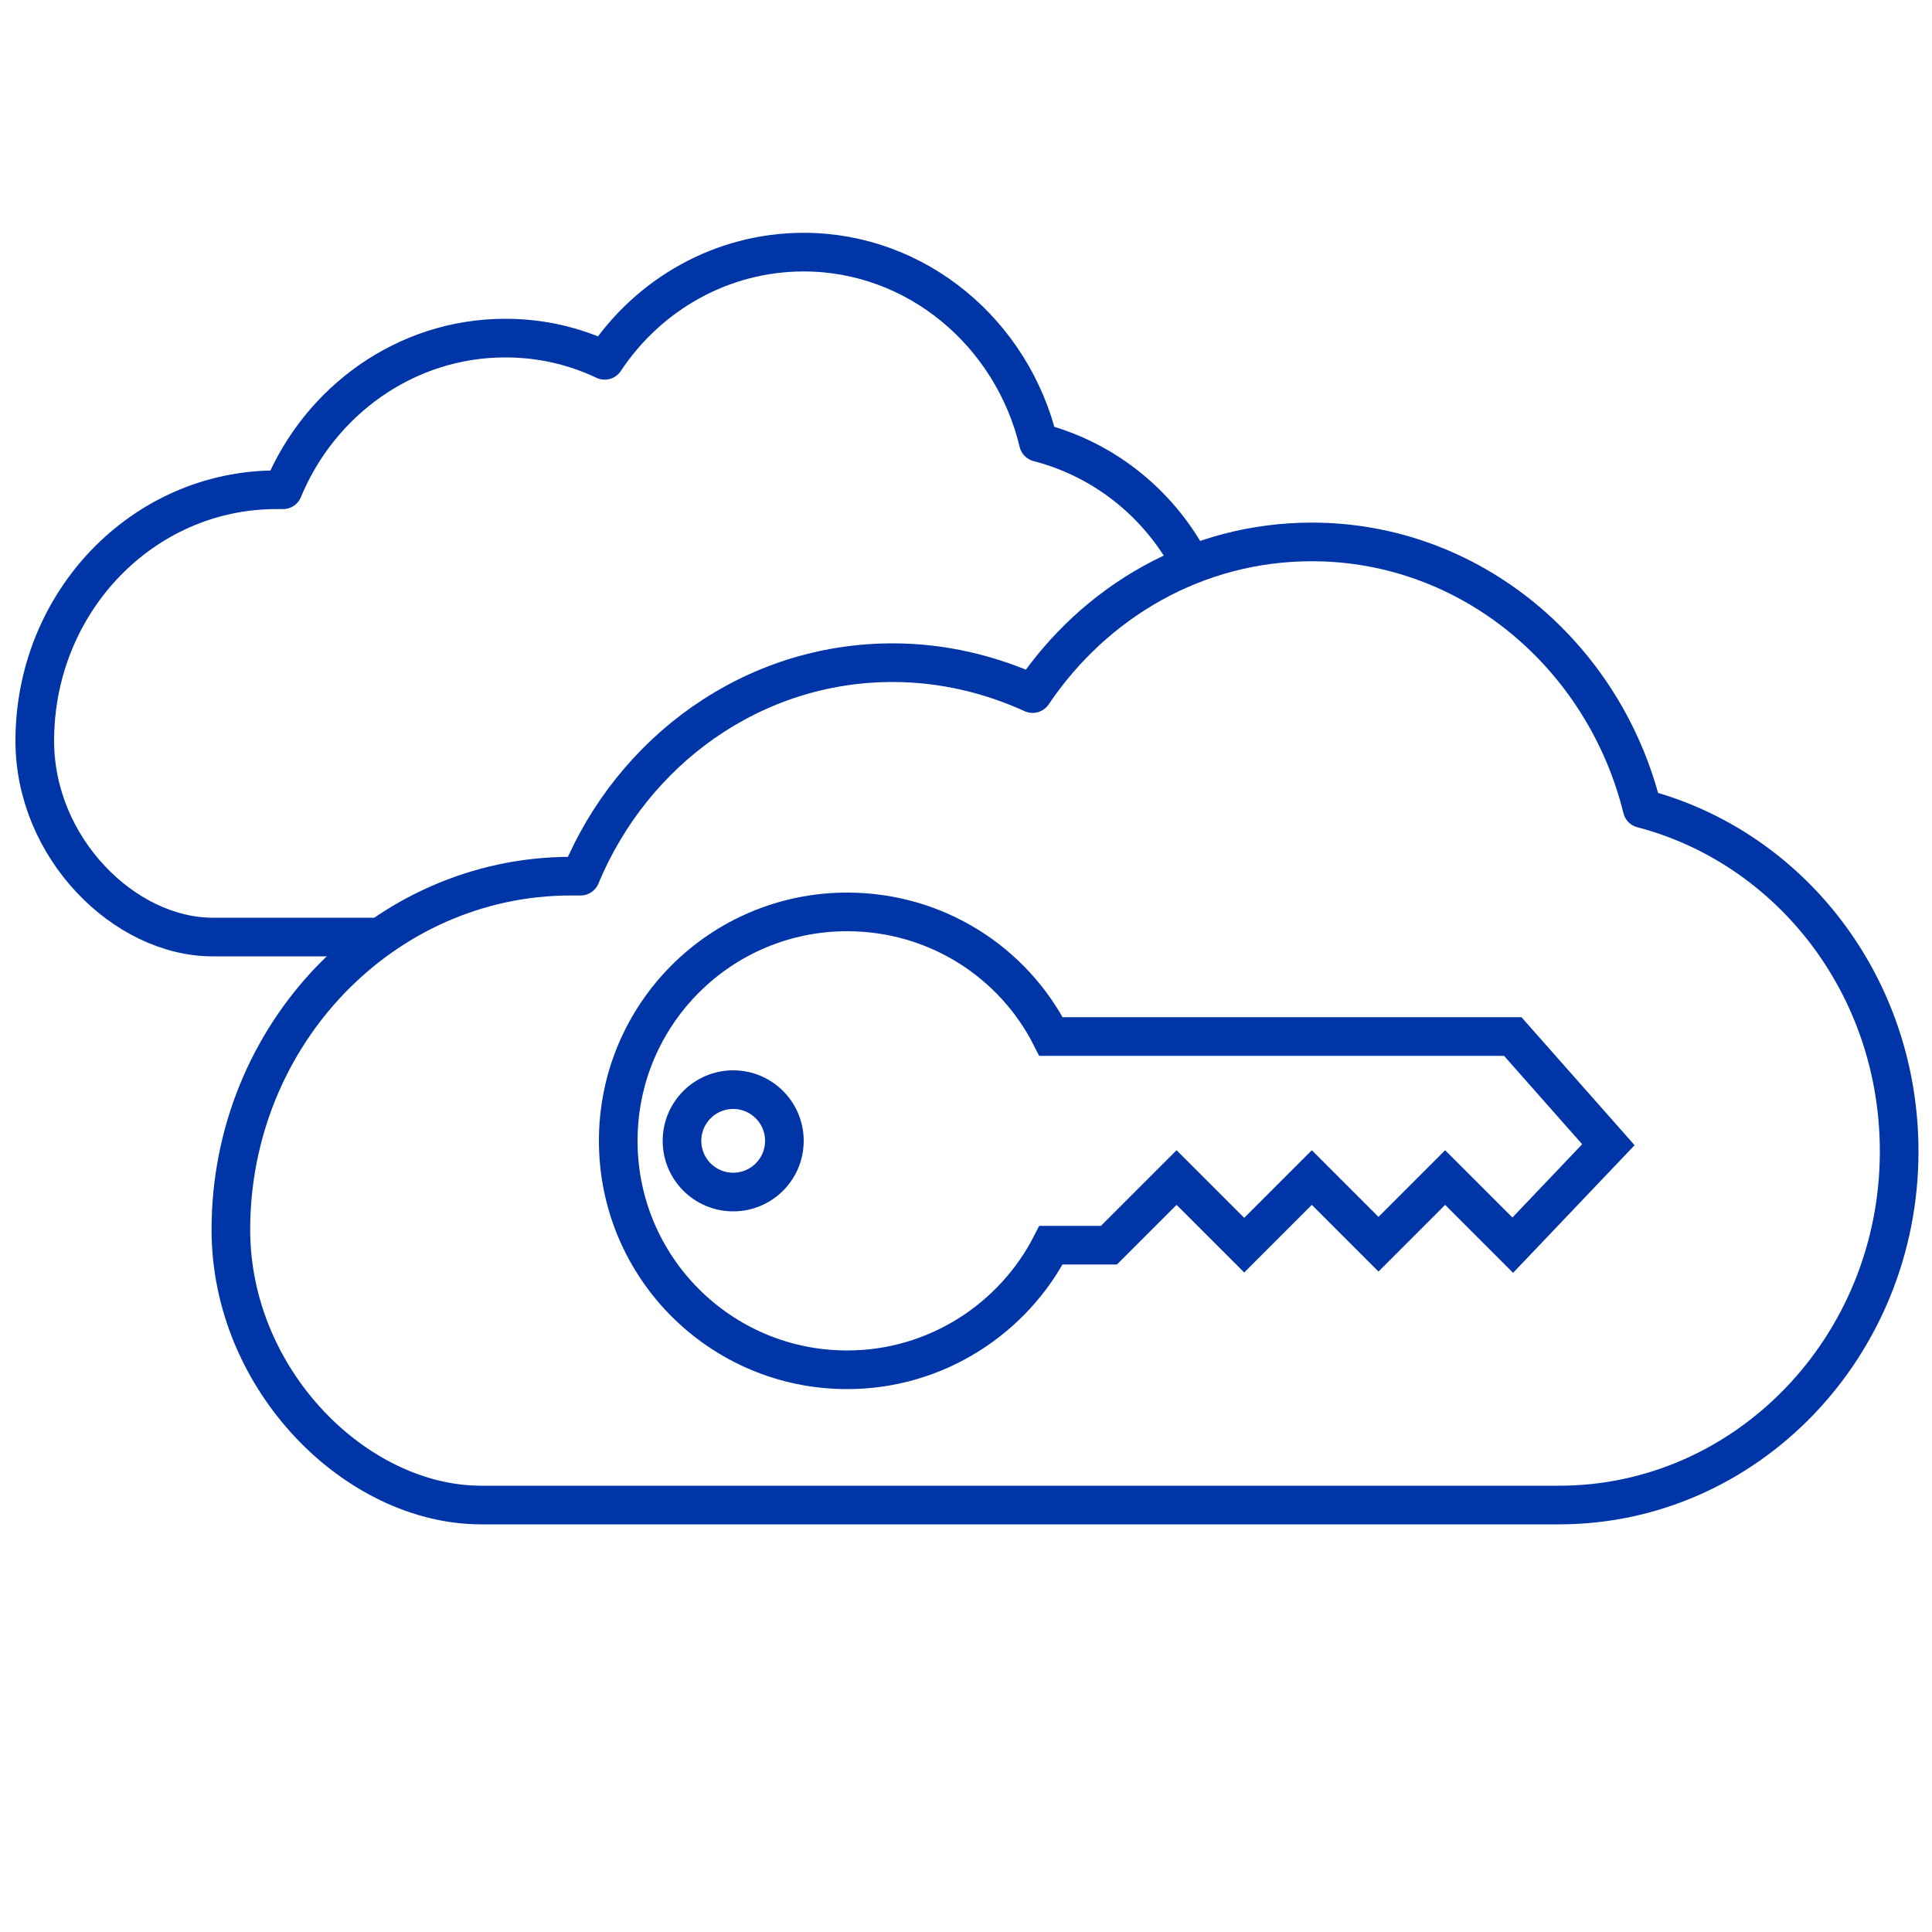
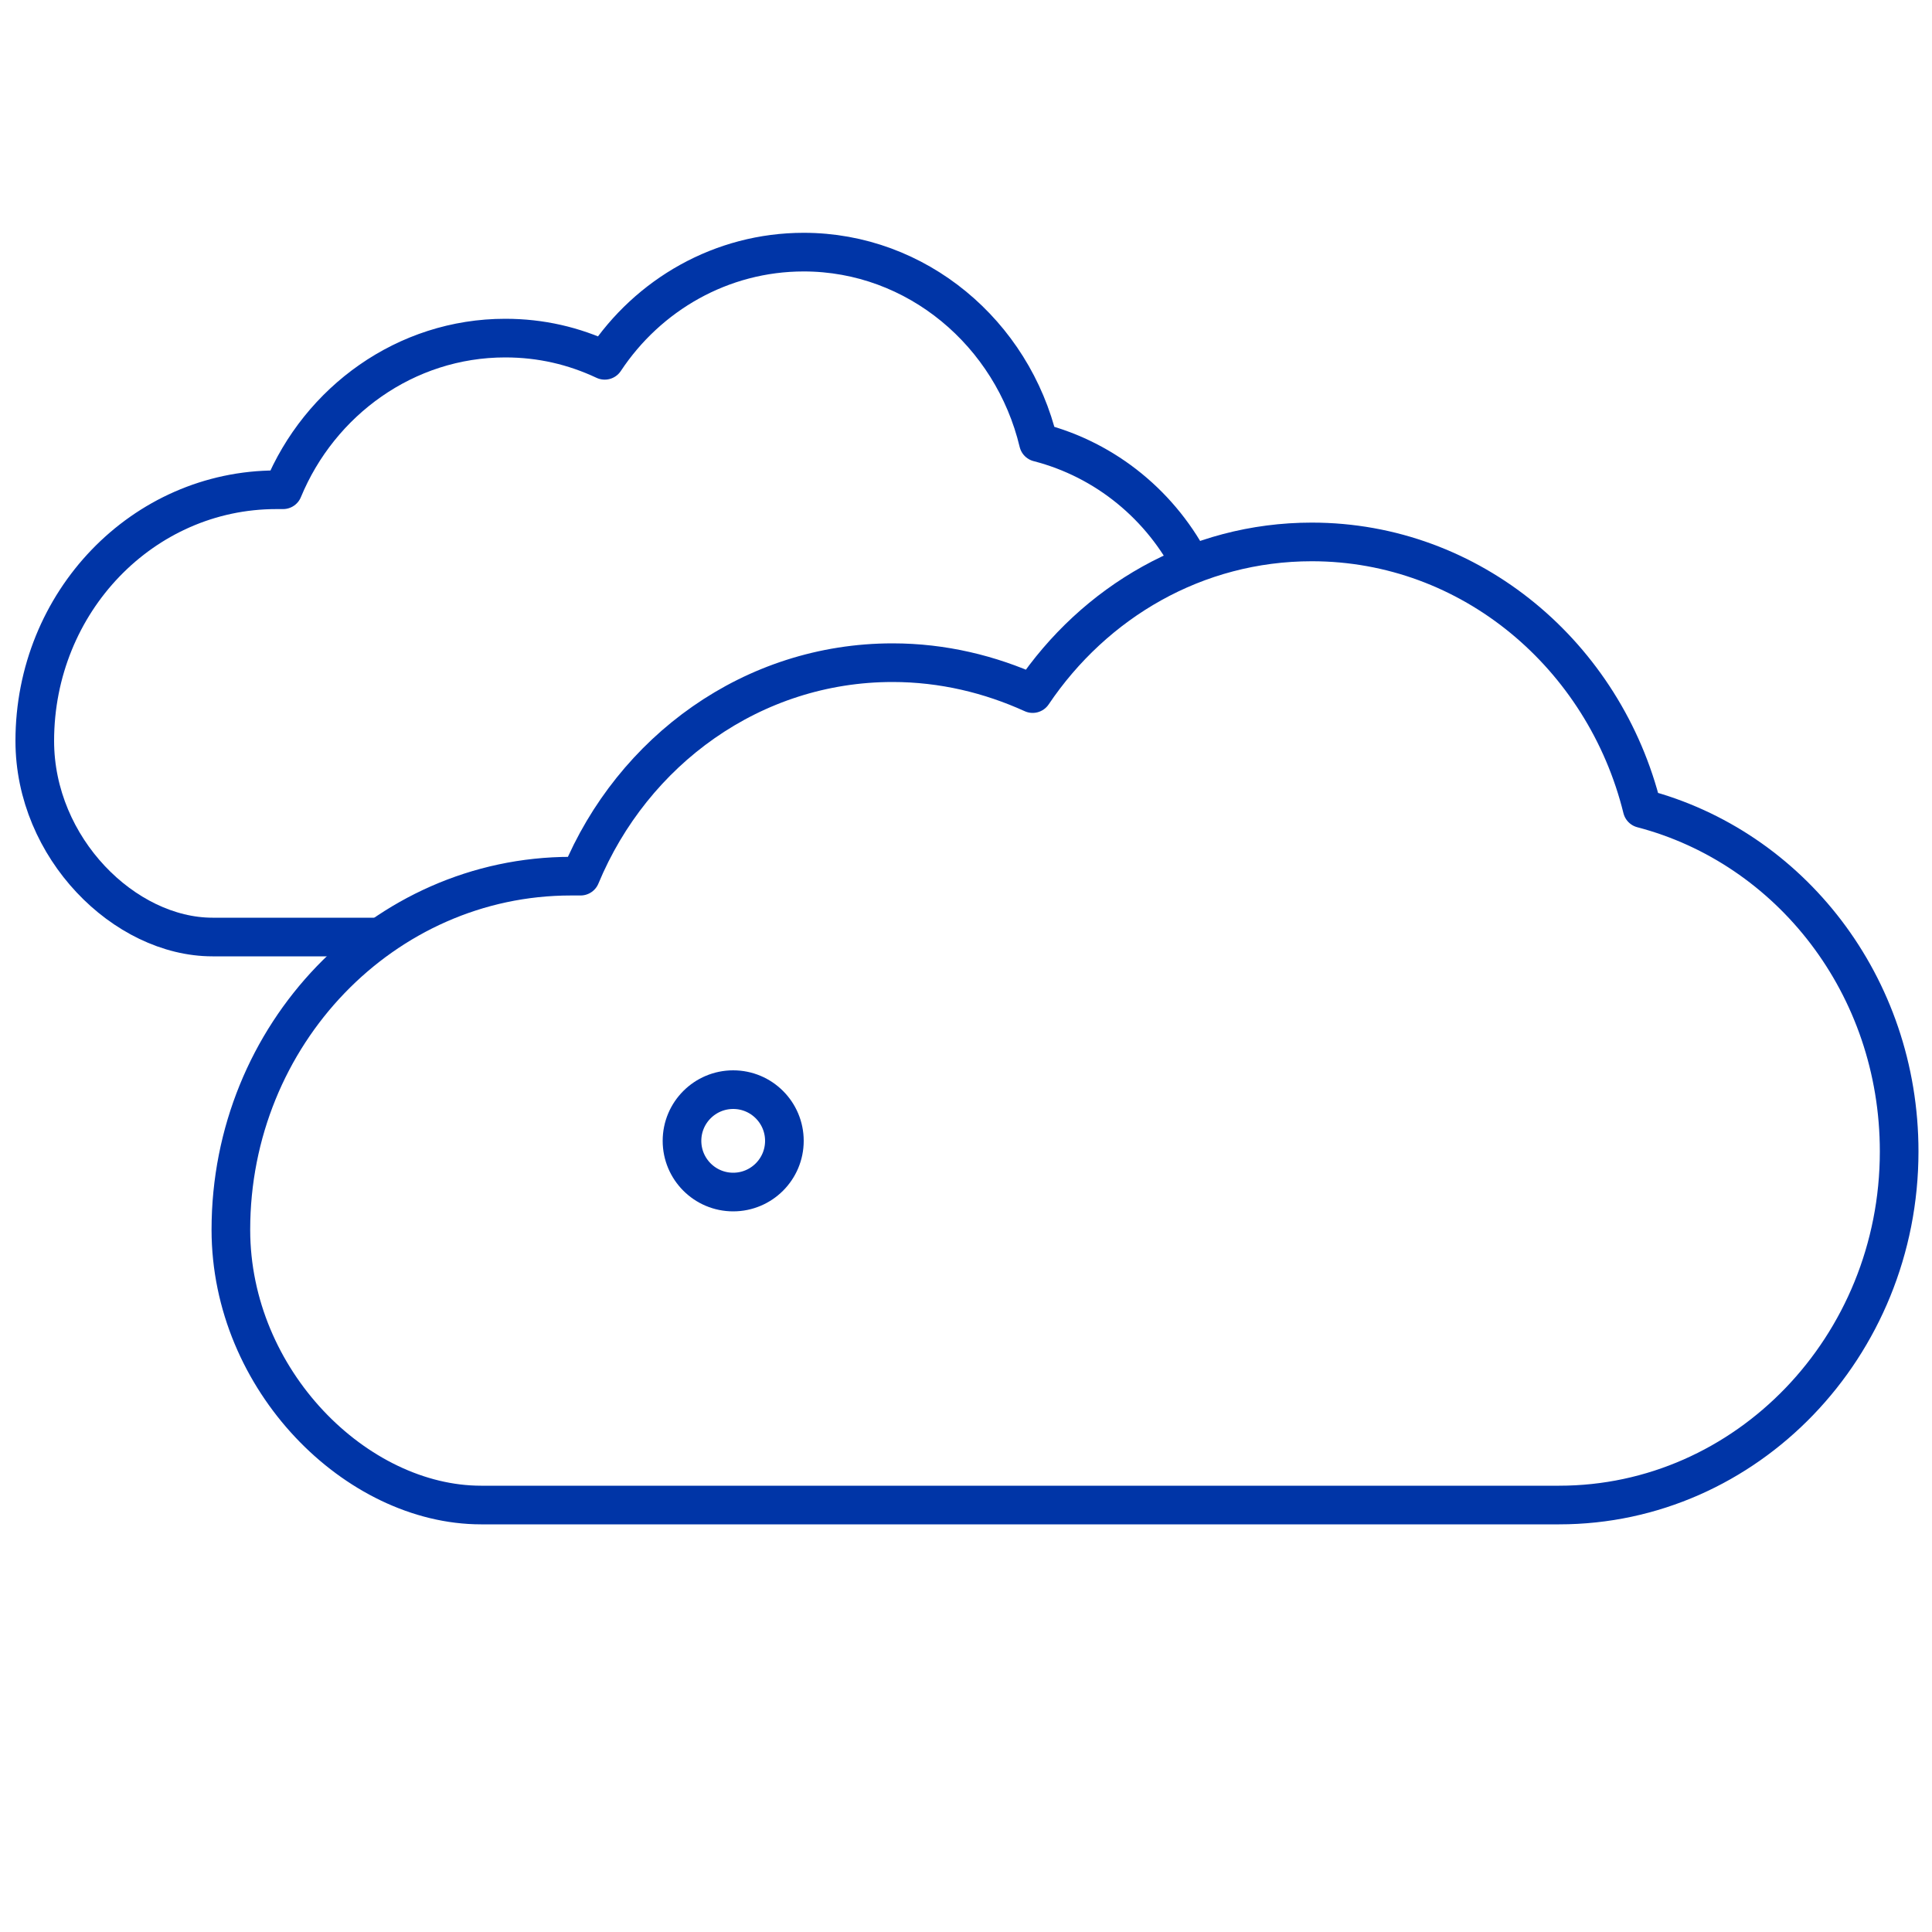
<svg xmlns="http://www.w3.org/2000/svg" version="1.1" id="レイヤー_1" x="0px" y="0px" viewBox="0 0 200 200" style="enable-background:new 0 0 200 200;" xml:space="preserve">
  <style type="text/css">
	.st0{fill:none;stroke:#0035A7;stroke-width:4;stroke-linejoin:round;stroke-miterlimit:10;}
	.st1{fill:none;stroke:#0035A7;stroke-width:4;stroke-linecap:round;stroke-linejoin:round;stroke-miterlimit:10;}
	.st2{fill:none;stroke:#0035A7;stroke-width:4;stroke-miterlimit:10;}
</style>
  <path class="st0" d="M39.7,97c-8.5,0-14.7,0-17.7,0c-9.1,0-18.4-9.2-18.4-20.3c0-14.4,11.2-26,25-26c0.2,0,0.5,0,0.7,0  C33.1,41.5,42,35,52.3,35c3.7,0,7.1,0.8,10.3,2.3c4.5-6.8,12.1-11.2,20.6-11.2c11.7,0,21.6,8.4,24.3,19.7c7,1.8,12.8,6.6,16,13" />
  <title>ポータル機能</title>
  <path class="st1" d="M23.9,127.3c0-20.2,15.8-36.6,35.2-36.6c0.3,0,0.6,0,1,0c5.4-13,17.8-22.1,32.3-22.1c5.2,0,10.1,1.2,14.5,3.2  c6.4-9.5,16.9-15.7,28.9-15.7c16.5,0,30.3,11.8,34.2,27.6c15.3,4,26.6,18.3,26.6,35.5c0,20.2-15.8,36.6-35.2,36.6  c-18.1,0-97.3,0-111.6,0C36.9,155.8,23.9,142.9,23.9,127.3z" />
  <g>
-     <path class="st2" d="M156.6,107.3h-47.8c-3.9-7.7-11.9-12.9-21.1-12.9C74.6,94.4,64,105,64,118.1s10.6,23.7,23.7,23.7   c9.2,0,17.2-5.3,21.1-12.9h6l7-7l7,7l0,0l7-7l6.9,6.9l6.9-6.9l7,7l0,0l9.9-10.4L156.6,107.3z" />
    <circle class="st2" cx="75.9" cy="118.1" r="5.3" />
  </g>
</svg>